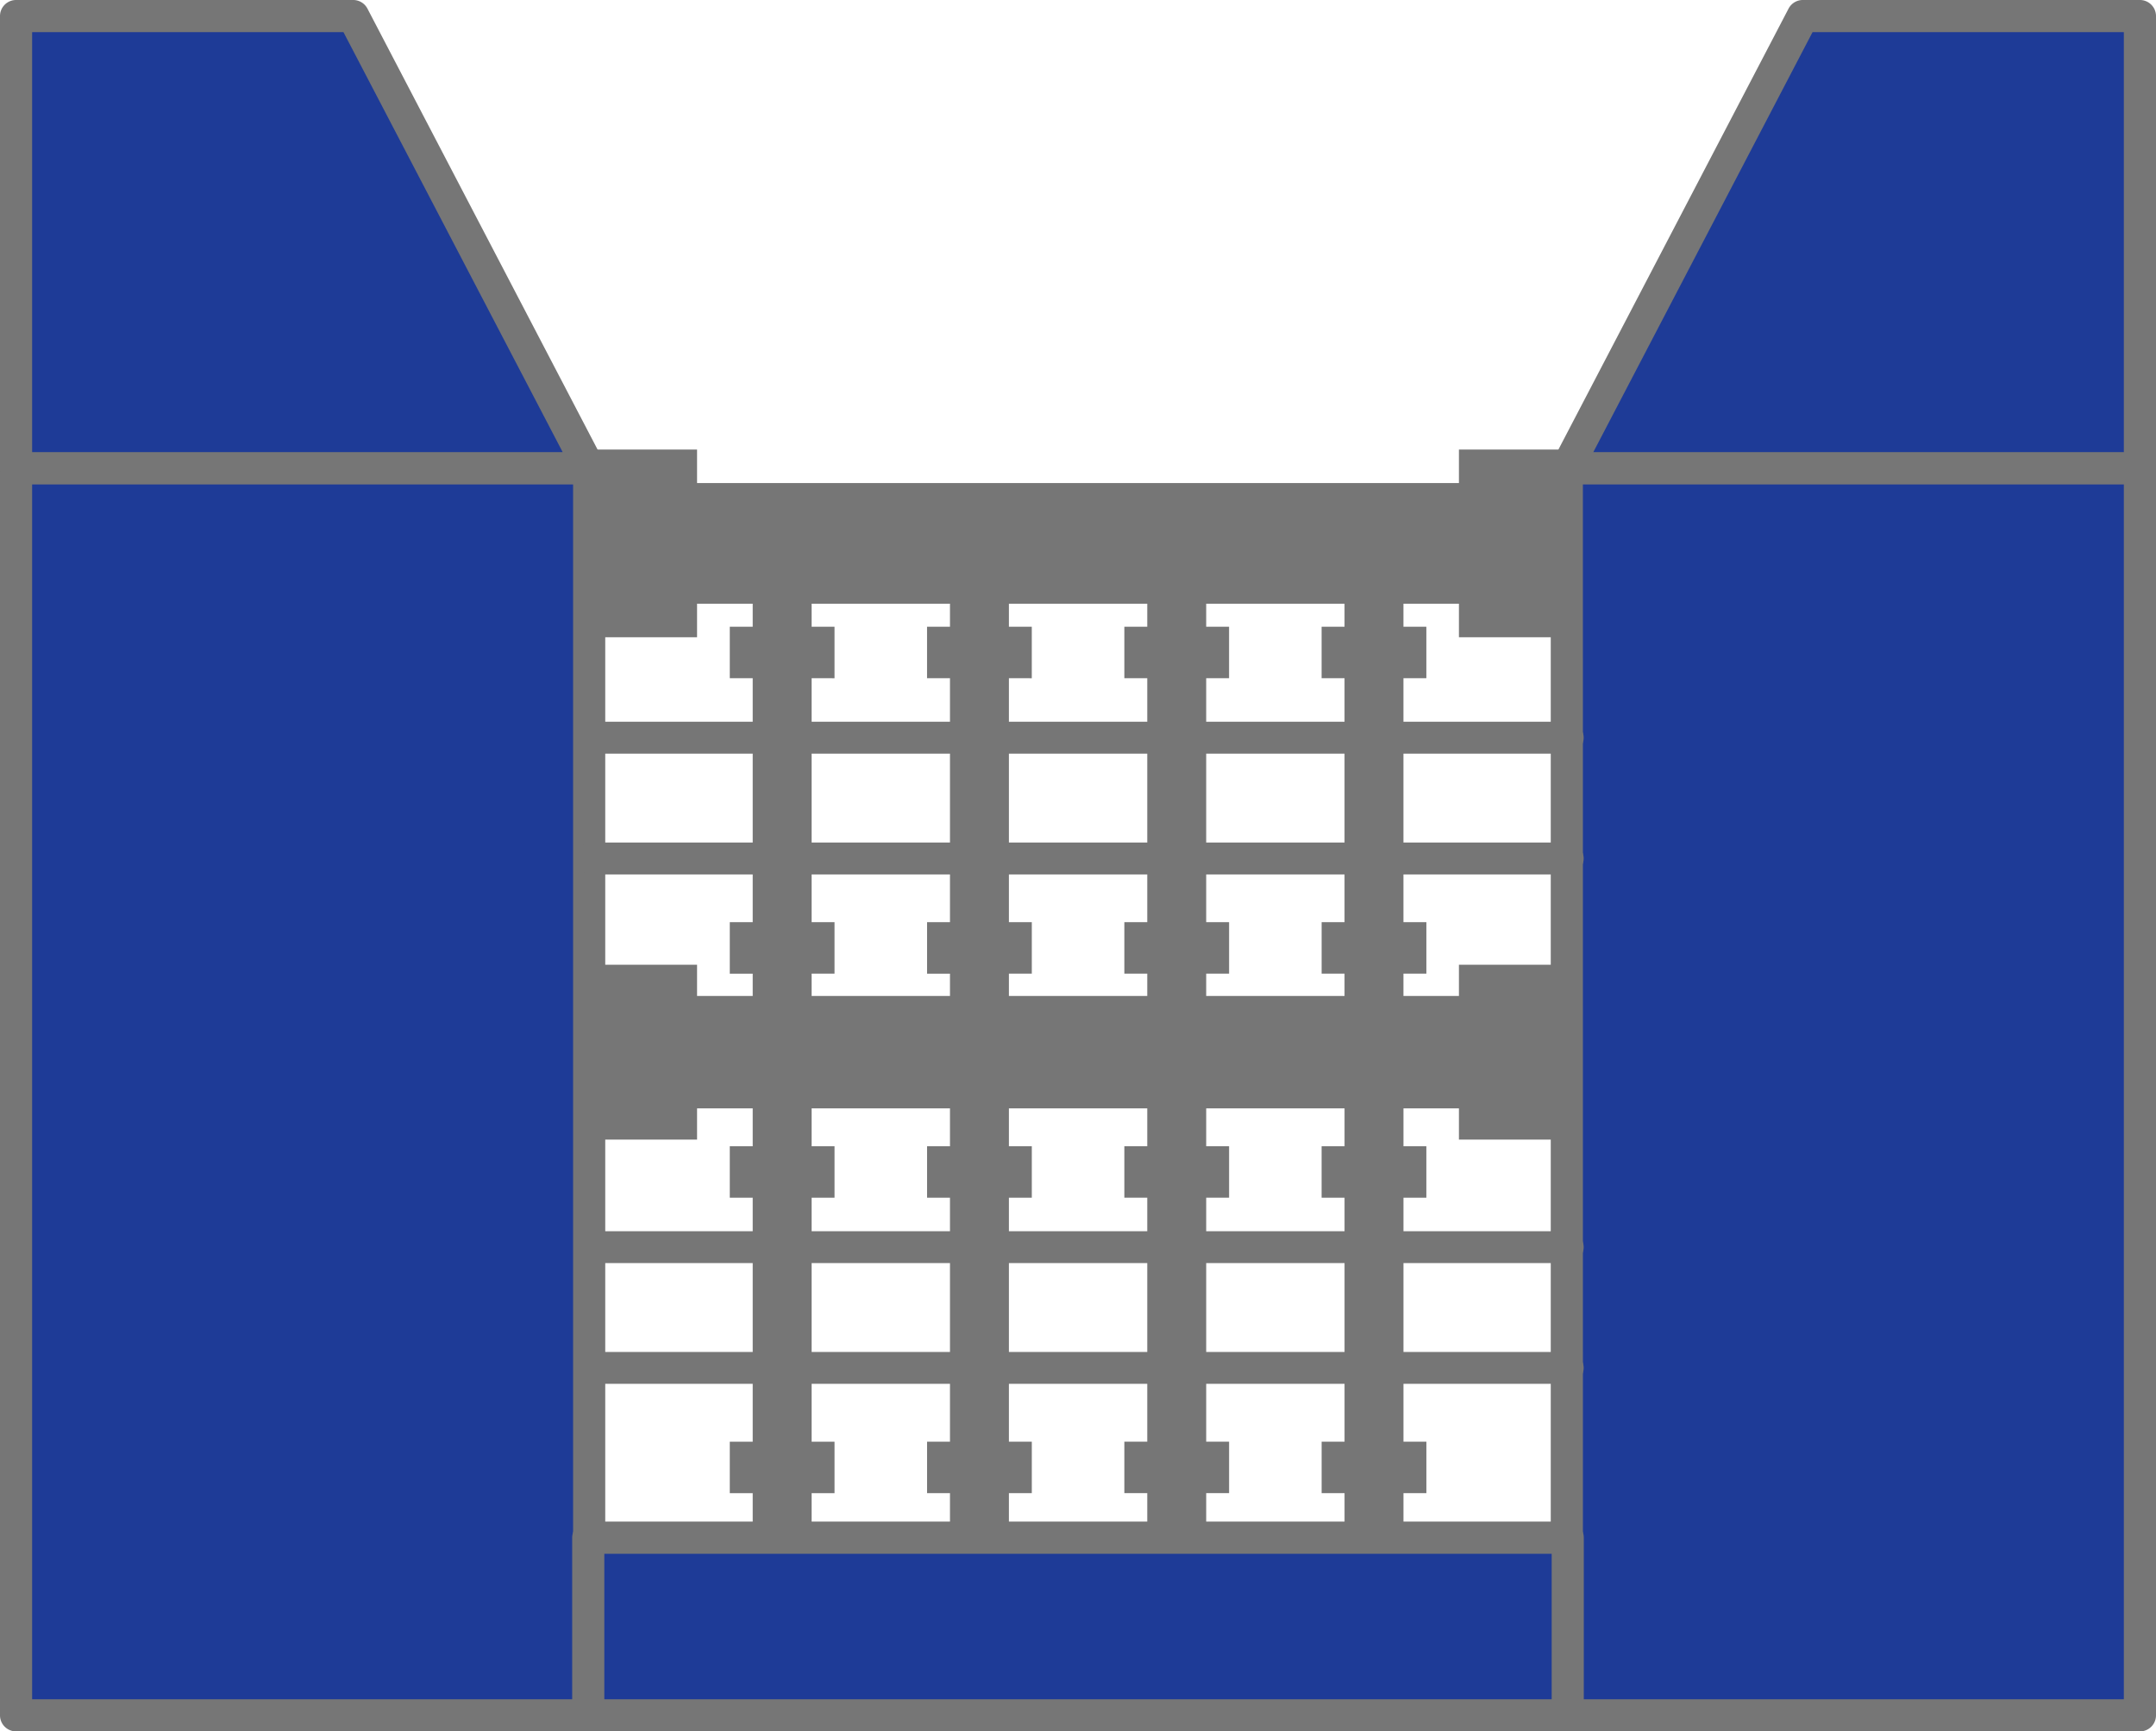
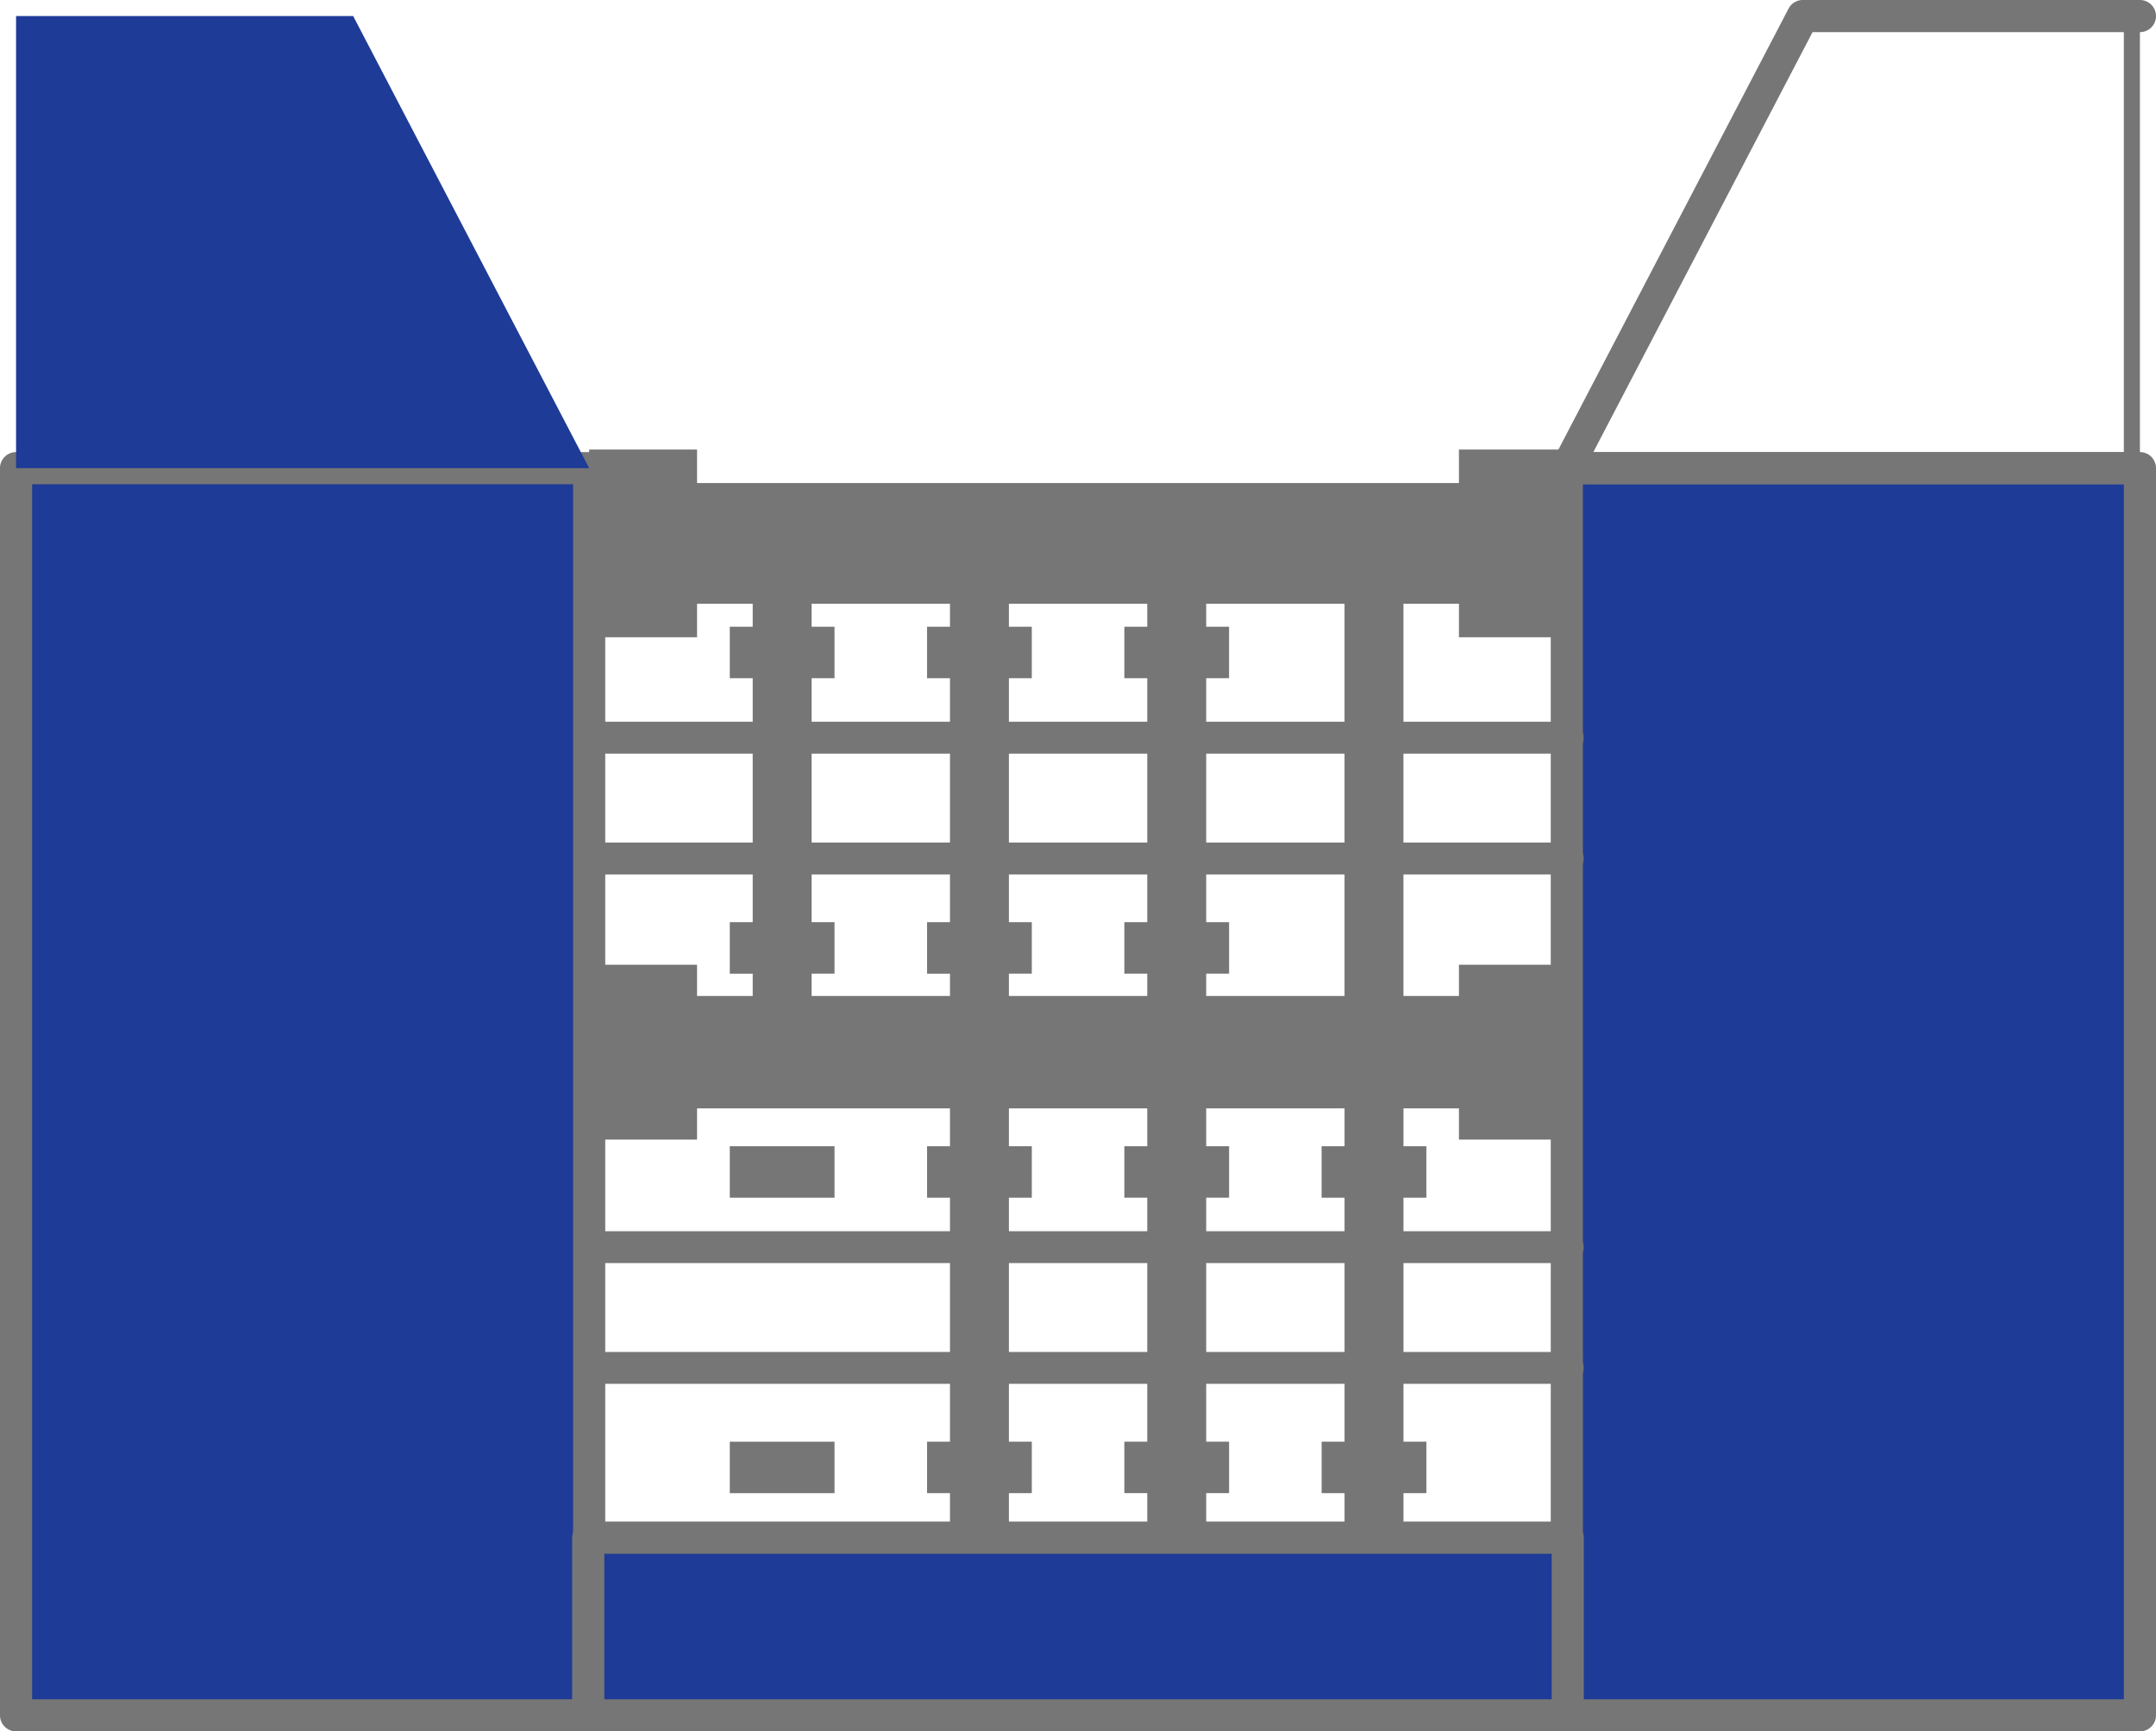
<svg xmlns="http://www.w3.org/2000/svg" width="110.432" height="88.675">
  <path fill="#767676" d="M26.379 24.74h58.71v6.18h-58.71z" />
  <path fill="#767676" d="M30.178 23.024h5.526v9.613h-5.526zM74.728 23.024h5.526v9.613h-5.526zM26.379 51.009h58.71v5.757h-58.71z" />
  <path fill="#767676" d="M30.178 49.41h5.526v8.956h-5.526zM74.728 49.41h5.526v8.956h-5.526zM38.554 53.35V28.4h3.018v24.95z" />
  <path fill="#767676" d="M37.38 49.867V47.23h5.365v2.636zM37.38 34.735V32.1h5.365v2.636zM48.659 53.349v-24.95h3.018v24.95z" />
  <path fill="#767676" d="M47.485 49.867V47.23h5.365v2.636zM47.484 34.735V32.1h5.365v2.636zM58.764 53.349v-24.95h3.018v24.95z" />
  <path fill="#767676" d="M57.59 49.866V47.23h5.365v2.636zM57.59 34.735v-2.636h5.364v2.636zM68.868 53.349v-24.95h3.018v24.95z" />
-   <path fill="#767676" d="M67.695 49.866V47.23h5.365v2.636zM67.694 34.735v-2.636h5.365v2.636zM38.554 79.956v-24.95h3.018v24.95z" />
  <path fill="#767676" d="M37.38 76.474v-2.636h5.365v2.636zM37.38 61.342v-2.636h5.365v2.636zM48.659 79.956v-24.95h3.018v24.95z" />
  <path fill="#767676" d="M47.485 76.473v-2.636h5.365v2.636zM47.485 61.342v-2.636h5.365v2.636zM58.764 79.956v-24.95h3.018v24.95z" />
  <path fill="#767676" d="M57.59 76.473v-2.636h5.365v2.636zM57.59 61.342v-2.636h5.365v2.636zM68.869 79.955V55.006h3.018v24.95z" />
  <path fill="#767676" d="M67.695 76.473v-2.636h5.365v2.636zM67.694 61.342v-2.636h5.365v2.636z" />
  <path fill="#1e3b97" d="M80.254 23.977h29.355v63.874H80.254z" />
  <path d="M109.608 88.675H80.254a.823.823 0 01-.823-.823V23.978a.823.823 0 01.823-.824h29.354a.823.823 0 01.824.824v63.874a.823.823 0 01-.824.823zm-28.53-1.647h27.707V24.801H81.077z" fill="#767676" />
-   <path fill="#1e3b97" d="M109.609.823H92.341L80.254 23.977h29.355V.823z" />
-   <path d="M109.608 24.8H80.254a.823.823 0 01-.73-1.203L91.611.442a.822.822 0 01.73-.442h17.267a.823.823 0 01.824.823v23.155a.823.823 0 01-.824.823zm-27.996-1.646h27.173V1.646H92.84z" fill="#767676" />
+   <path d="M109.608 24.8H80.254a.823.823 0 01-.73-1.203L91.611.442a.822.822 0 01.73-.442h17.267a.823.823 0 01.824.823a.823.823 0 01-.824.823zm-27.996-1.646h27.173V1.646H92.84z" fill="#767676" />
  <path fill="#1e3b97" d="M30.177 87.852H.822V23.978h29.355z" />
  <path d="M30.178 88.675H.823A.823.823 0 010 87.852V23.978a.823.823 0 01.823-.824h29.355a.823.823 0 01.823.824v63.874a.823.823 0 01-.823.823zM1.646 87.028h27.708V24.801H1.646z" fill="#767676" />
  <path fill="#1e3b97" d="M.823.823H18.09l12.088 23.154H.823V.823z" />
-   <path d="M30.178 24.8H.823A.823.823 0 010 23.979V.823A.823.823 0 01.823 0h17.268a.822.822 0 01.73.442l12.086 23.155a.823.823 0 01-.73 1.204zM1.646 23.155H28.82L17.592 1.646H1.646z" fill="#767676" />
  <path fill="#1e3b97" d="M30.131 78.754H80.3v9.098H30.131z" />
  <path d="M80.3 88.675H30.13a.823.823 0 01-.822-.823v-9.098a.823.823 0 01.823-.823H80.3a.823.823 0 01.823.823v9.098a.823.823 0 01-.823.823zm-49.346-1.647h48.524v-7.45H30.954zM80.3 38.598H30.313a.816.816 0 110-1.633H80.3a.816.816 0 010 1.633zM80.3 44.784H30.313a.816.816 0 110-1.633H80.3a.816.816 0 010 1.633zM80.3 64.69H30.313a.816.816 0 110-1.633H80.3a.816.816 0 010 1.633zM80.3 70.875H30.313a.816.816 0 110-1.633H80.3a.816.816 0 010 1.633z" fill="#767676" />
</svg>